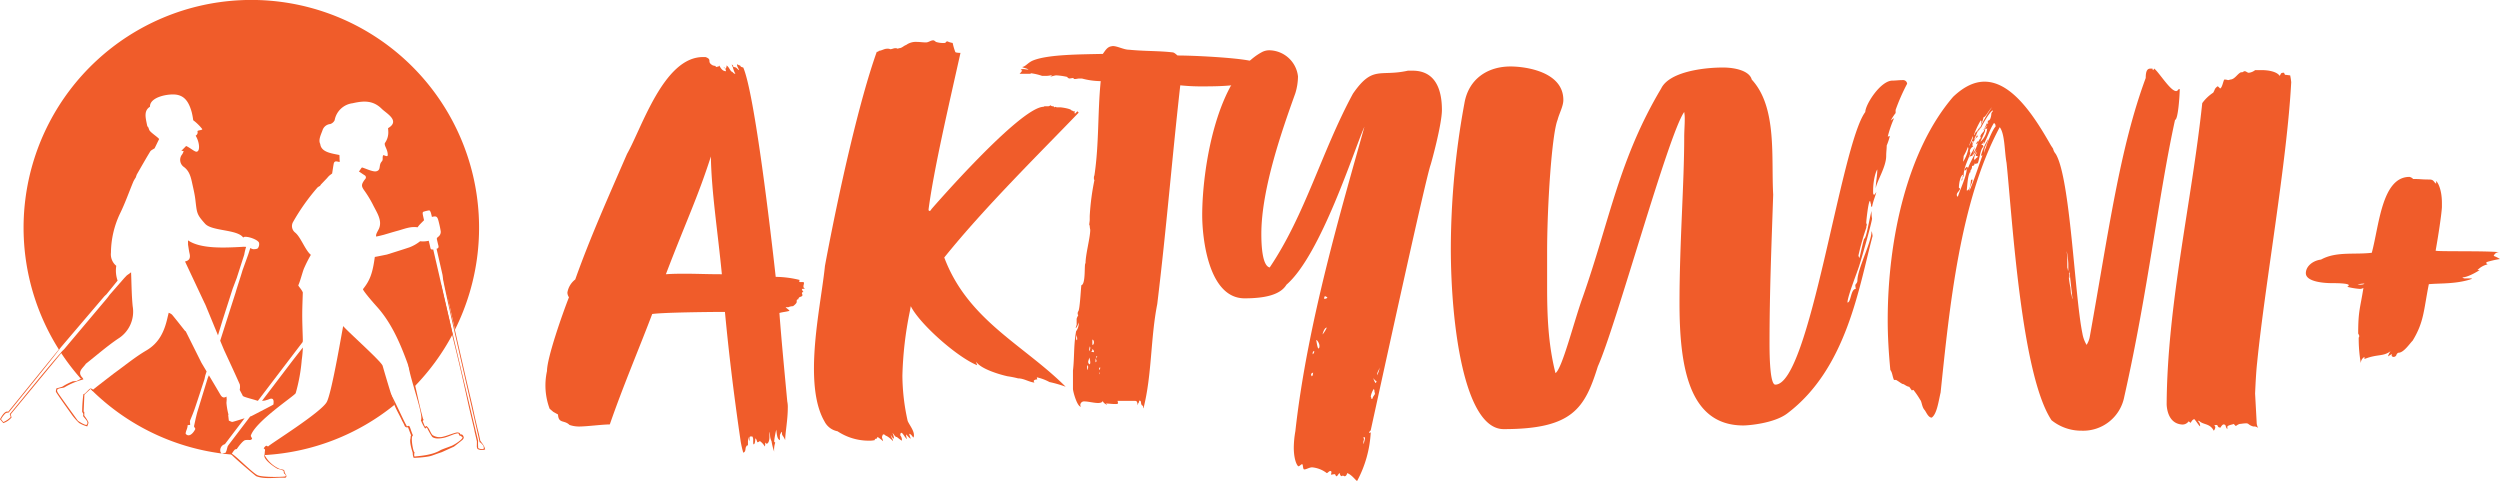
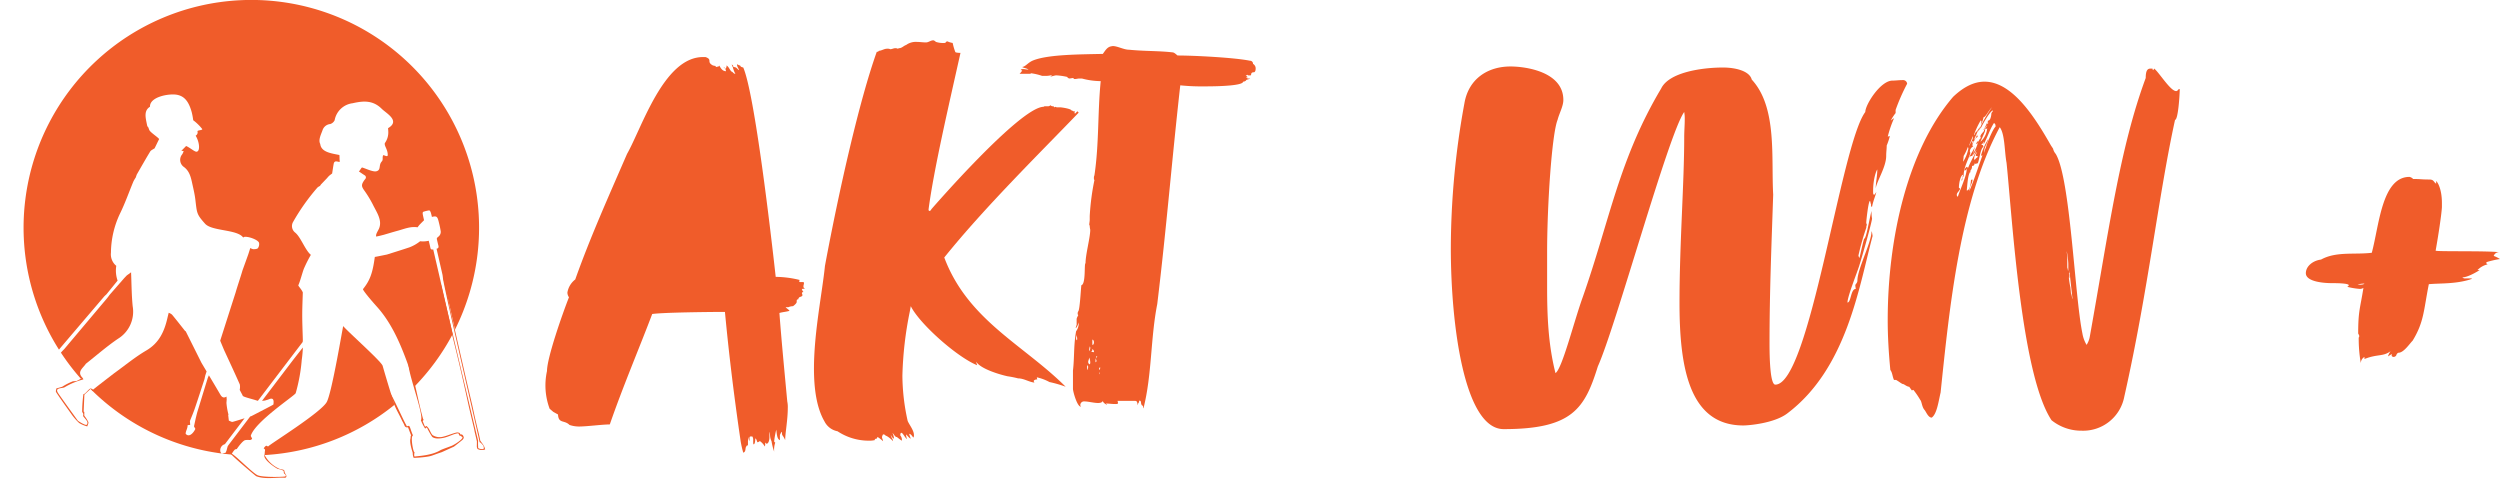
<svg xmlns="http://www.w3.org/2000/svg" viewBox="0 0 568.961 109.455">
  <g id="Layer_2" data-name="Layer 2">
    <g id="Warstwa_1" data-name="Warstwa 1">
-       <path d="M182.865,66.462c-.239,0-.357.119-.357.238s.118.357.118.477-.118.238-.357.357a.638.638,0,0,0-.595.6c-.358,0-.358.119-.358.594,0,.358-.833.954-.833.954a2.843,2.843,0,0,0-1.072.238h-.6c0,.119.953.715.834.834-.834.237-1.429.237-2.262.475.476,6.432,1.191,13.7,1.786,20.127a6.3,6.3,0,0,1,.119,1.549c0,2.62-.595,5.717-.595,7.265a4.835,4.835,0,0,0-.6-1.072.717.717,0,0,1-.119-.476.437.437,0,0,0-.119-.357l-.358.713v1.192c-.714-.238-.714-1.667-.833-2.382a20.209,20.209,0,0,0-.476,2.62c0,.238.237.238.237.358a4.977,4.977,0,0,0-.237,2.024,13.85,13.85,0,0,1-.6-2.382c-.477-.953-.238-1.549-.477-2.143V99.57c0,.358-.119,1.43-.714,1.43a.233.233,0,0,0-.238-.238s0,.833-.119.833a3.626,3.626,0,0,0-1.072-1.191c-.238,0-.238.238-.6.238,0,.12-.238-.953-.476-.834,0,.6-.119,1.311-.357,1.311-.119,0-.119-.238-.119-.715v-.476c0-.12-.12-.6-.239-.6h-.357c-.238,0-.238.238-.238.476a.893.893,0,0,1-.119.6,3.359,3.359,0,0,0-.119-.953c0,.477-.119.715-.119.953v.952s-.358,0-.358.239c-.357.357,0,1.191-.714,1.429a22.257,22.257,0,0,1-.595-2.62c-1.43-9.766-2.621-19.294-3.574-29.417-3.572,0-14.172.119-16.554.477-2.5,6.67-6.788,16.793-9.646,25.129-1.668,0-5.241.476-7.027.476a6.75,6.75,0,0,1-2.144-.357c-1.191-1.191-2.5-.239-2.62-2.382l-1.072-.595-.833-.715a15.206,15.206,0,0,1-.6-8.575c0-2.977,3.454-12.862,5-16.792a1.922,1.922,0,0,1-.357-1.072,4.726,4.726,0,0,1,1.786-2.978c3.335-9.408,7.5-18.7,11.791-28.582,3.334-5.836,8.336-22.033,17.268-22.033h.6c1.667.6.119,1.072,1.667,1.906a5.179,5.179,0,0,0,.6.119.234.234,0,0,0,.238.239c0-.119.595,0,.595-.358.358.6.715,1.31,1.549,1.31a1.215,1.215,0,0,0-.6-.952c.238,0,.6.475.6.475s0-.594.119-.356v-.477c.595.358.714,1.072,1.191,1.429.238,0,.357.477.833.477a5.31,5.31,0,0,1-.595-1.548,1.471,1.471,0,0,1-.238-.6c.238.238.357.238.357.6.834,0,.834.475,1.31.714,0-.239-.476-.714-.476-1.31.238,0,.357.238.714.238.12.358.357.358.715.477,2.62,6.073,6.312,37.99,7.384,47.638a23.421,23.421,0,0,1,5.478.713.44.44,0,0,0-.119.358c0,.119.238.119.357.119h.476c.239,0,.239.119.239.238,0,.239-.119.477-.119.715s0,.358.357.477a1.771,1.771,0,0,1-.714.119A1.354,1.354,0,0,0,182.865,66.462Zm-26.916-4.168c2.62,0,4.883.119,8.337.119-.953-9.886-2.382-18.817-2.5-26.8-2.977,9.289-5.6,14.648-10.242,26.8C153.21,62.294,154.639,62.294,155.949,62.294Z" fill="#f05c2a" />
+       <path d="M182.865,66.462c-.239,0-.357.119-.357.238s.118.357.118.477-.118.238-.357.357a.638.638,0,0,0-.595.6c-.358,0-.358.119-.358.594,0,.358-.833.954-.833.954a2.843,2.843,0,0,0-1.072.238h-.6c0,.119.953.715.834.834-.834.237-1.429.237-2.262.475.476,6.432,1.191,13.7,1.786,20.127a6.3,6.3,0,0,1,.119,1.549c0,2.62-.595,5.717-.595,7.265a4.835,4.835,0,0,0-.6-1.072.717.717,0,0,1-.119-.476.437.437,0,0,0-.119-.357l-.358.713v1.192c-.714-.238-.714-1.667-.833-2.382a20.209,20.209,0,0,0-.476,2.62c0,.238.237.238.237.358a4.977,4.977,0,0,0-.237,2.024,13.85,13.85,0,0,1-.6-2.382c-.477-.953-.238-1.549-.477-2.143V99.57c0,.358-.119,1.43-.714,1.43a.233.233,0,0,0-.238-.238s0,.833-.119.833a3.626,3.626,0,0,0-1.072-1.191c-.238,0-.238.238-.6.238,0,.12-.238-.953-.476-.834,0,.6-.119,1.311-.357,1.311-.119,0-.119-.238-.119-.715v-.476c0-.12-.12-.6-.239-.6h-.357c-.238,0-.238.238-.238.476a.893.893,0,0,1-.119.6,3.359,3.359,0,0,0-.119-.953c0,.477-.119.715-.119.953v.952s-.358,0-.358.239c-.357.357,0,1.191-.714,1.429a22.257,22.257,0,0,1-.595-2.62c-1.43-9.766-2.621-19.294-3.574-29.417-3.572,0-14.172.119-16.554.477-2.5,6.67-6.788,16.793-9.646,25.129-1.668,0-5.241.476-7.027.476a6.75,6.75,0,0,1-2.144-.357c-1.191-1.191-2.5-.239-2.62-2.382l-1.072-.595-.833-.715a15.206,15.206,0,0,1-.6-8.575c0-2.977,3.454-12.862,5-16.792a1.922,1.922,0,0,1-.357-1.072,4.726,4.726,0,0,1,1.786-2.978c3.335-9.408,7.5-18.7,11.791-28.582,3.334-5.836,8.336-22.033,17.268-22.033h.6c1.667.6.119,1.072,1.667,1.906a5.179,5.179,0,0,0,.6.119.234.234,0,0,0,.238.239c0-.119.595,0,.595-.358.358.6.715,1.31,1.549,1.31a1.215,1.215,0,0,0-.6-.952c.238,0,.6.475.6.475s0-.594.119-.356v-.477c.595.358.714,1.072,1.191,1.429.238,0,.357.477.833.477a5.31,5.31,0,0,1-.595-1.548,1.471,1.471,0,0,1-.238-.6c.238.238.357.238.357.6.834,0,.834.475,1.31.714,0-.239-.476-.714-.476-1.31.238,0,.357.238.714.238.12.358.357.358.715.477,2.62,6.073,6.312,37.99,7.384,47.638a23.421,23.421,0,0,1,5.478.713.44.44,0,0,0-.119.358c0,.119.238.119.357.119h.476c.239,0,.239.119.239.238,0,.239-.119.477-.119.715s0,.358.357.477a1.771,1.771,0,0,1-.714.119A1.354,1.354,0,0,0,182.865,66.462Zm-26.916-4.168C153.21,62.294,154.639,62.294,155.949,62.294Z" fill="#f05c2a" />
      <path d="M200.014,11.559c.595,0,1.19-.476,1.905-.476a1.509,1.509,0,0,1,.714.119c.358,0,.715-.238,1.192-.238a1.189,1.189,0,0,1,.476.119c.119,0,.238-.119.357-.119.595,0,1.072-.6,1.548-.714a3.71,3.71,0,0,1,2.382-.715c.715,0,1.429.119,2.144.119.6,0,1.072-.476,1.667-.476.239,0,.6.357.6.357a5.26,5.26,0,0,0,2.024.238c.239,0,.239-.357.6-.357a4.529,4.529,0,0,0,1.191.357A13.025,13.025,0,0,0,217.4,11.8c0,.237,1.191.237,1.191.237-2.739,12.268-6.074,26.559-7.264,35.609,0,.119,0,.358.237.358s.358-.358.477-.477c0,0,20.127-23.222,25.486-23.222,0,0,0-.12.358-.12h.714a.908.908,0,0,0,.477-.238.7.7,0,0,0,.595.238.257.257,0,0,1,.238.239l.357-.119a.44.44,0,0,0,.358.119h.595c.477,0,2.62.357,2.62.715.119,0,.477.119.358.238.119,0,.119-.119.357-.119,0,.476,0,.594.119.594l.476-.475c.119-.119.239.238.358.238C236.933,34.545,224.19,47.05,214.9,58.6c5.36,14.292,18.1,19.89,27.63,29.417a27.4,27.4,0,0,0-3.692-1.072,10.943,10.943,0,0,0-2.858-1.071s0,.356.119.475c-.595,0-.833.239-.833.358,0,.238.238.357.119.357-1.191-.119-2.382-.953-3.692-.953a21.293,21.293,0,0,0-2.382-.475c-1.668-.358-6.193-1.668-7.146-3.335a3.719,3.719,0,0,0,.238.834c-4.644-1.907-13.1-9.41-15.125-13.458l-.238,1.309a82.163,82.163,0,0,0-1.668,14.53,48.4,48.4,0,0,0,1.191,10.243c.239.713,1.43,2.143,1.43,3.214a.887.887,0,0,1-.12.6c-.119,0-.476-.833-.952-.833a5.557,5.557,0,0,0,.357,1.071c-.238,0-.715-.6-1.072-.953a2.752,2.752,0,0,0,.239,1.073c-.477-.239-.953-1.429-1.31-1.429-.119,0-.239.119-.239.595a1.566,1.566,0,0,1,.357,1.191c-.476-.238-1.071-.834-1.191-.834-.357,0-.595-.6-.952-.952a4.611,4.611,0,0,1,.357,1.309c-.238,0-.6-.476-.715-.834,0,.6.477.834.477,1.43-.477-.6-1.668-1.43-1.668-1.191,0-.239-.357-.358-.595-.358a2.024,2.024,0,0,0-.238.6c0,.357.238.6.238.953-.357-.357-1.31-1.072-1.31-.953a.437.437,0,0,1-.119.357c-.238,0-.477.12-.477.358a5.8,5.8,0,0,1-1.429.119,12.869,12.869,0,0,1-7.026-2.144,4.209,4.209,0,0,1-2.978-2.262c-1.786-3.1-2.382-7.384-2.382-12.03,0-8.216,1.906-17.387,2.5-23.341,3.216-17.27,7.861-37.754,11.791-48.71C199.775,11.8,200.014,11.679,200.014,11.559Z" fill="#f05c2a" />
      <path d="M285.761,15.727c0,.477-.239.715-.357.715-.953,0-.477.714-.834.714h-.476a.257.257,0,0,1-.239-.238c0,.119,0,.238-.357.238a4.679,4.679,0,0,0,.6.477,2.416,2.416,0,0,0-.6-.12c.357.12.238.358.6.358h.357c.357,0-1.072.357-.834.357,0,.119-.357.358-.715.358,0,.834-4.644,1.072-8.694,1.072a47.366,47.366,0,0,1-5.6-.238c-1.906,16.911-3.1,32.155-5.24,49.781-1.548,7.86-1.191,15.959-3.1,23.581a.369.369,0,0,0-.119.238v-.357a.44.44,0,0,0-.119-.358c-.238,0-.357-.476-.357-.714,0-.119-.119-.476-.238-.358-.119,0-.119-.118-.119-.237a8.571,8.571,0,0,1-.239.952.437.437,0,0,0-.119-.357v.6c-.238-.238,0-.953-.595-.953H254.32a1.239,1.239,0,0,1,.119.477c0,.119,0,.238-.6.238-.833,0-1.548-.119-2.143-.119-.12,0,.238.119.238.357,0-.119-.834-.357-.953-.953-.119.358-.6.477-1.072.477-.953,0-2.263-.358-3.1-.358a.85.85,0,0,0-.953.834c0,.119.119.239.119.358-.834,0-1.786-3.454-1.786-4.049V84.326c.357-2.978.119-5.6.714-8.932a3.154,3.154,0,0,0,.6-2.024c-.119.476-.6,1.548-.715,1.19.119,0,.119-.476.238-.595v-1.31c0-.357.358-.834.358-.953a.435.435,0,0,1-.12-.357.9.9,0,0,1,.12-.477c.357-.237.595-5,.714-5.954,1.072-.238.6-5,.953-5,0-2.025,1.072-5.836,1.072-7.622a4.475,4.475,0,0,1-.119-1.191.415.415,0,0,1-.119.238c0-.476.119-.952.119-1.31v-.834a55.062,55.062,0,0,1,1.071-8.217c-.119-.119-.119-.238-.119-.476a1.3,1.3,0,0,1,.119-.6c1.072-7.146.715-14.291,1.43-21.437a16.946,16.946,0,0,1-4.288-.6h-.595c-.238,0-.715.119-.953.119s-.357,0-.357-.238c-.238,0-.715.119-.953.119-.119,0-.476-.238-.476-.358a14.606,14.606,0,0,0-2.5-.357c-.358,0-1.31.357-1.31.238a3.521,3.521,0,0,1,.476-.357,5.108,5.108,0,0,1-1.429.238h-.953a12.8,12.8,0,0,0-2.5-.595c-.119.12-.238.12-.476.12h-2.144a8.9,8.9,0,0,0,.595-.715.521.521,0,0,0-.357-.119c.119-.239.357-.239.6-.239.357,0,.714.12,1.191.12-.477-.357-1.191-.357-1.43-.595.834-.119,1.31-1.072,2.621-1.549,3.453-1.311,10.48-1.311,15.72-1.43.595-.833.953-1.428,1.667-1.667a5.218,5.218,0,0,1,.6-.118c1.072,0,2.5.833,3.692.833,3.573.358,6.788.238,9.885.6.476,0,1.071.715,1.191.715,3.691,0,12.981.476,16.435,1.191a.686.686,0,0,1,.714.715A1.188,1.188,0,0,1,285.761,15.727ZM245.149,77.061c0-.238-.119-.714-.119-.953,0,.358-.119.6-.119.834a.9.9,0,0,0,.119.477C245.149,77.419,245.149,77.3,245.149,77.061Zm2.5,6.432c0-.119-.119-.357-.238-.357v.594c0,.239,0,.358.119.477C247.531,83.969,247.65,83.73,247.65,83.493Zm.477-1.072a3.528,3.528,0,0,0-.238-1.073c0,.358-.239.715-.239,1.073a.9.9,0,0,0,.239.476C248.127,82.9,248.127,82.659,248.127,82.421Zm0-3.216a.44.44,0,0,0-.119-.358c0,.12-.119.477-.119.715a.439.439,0,0,0,.119.358C248.008,79.681,248.127,79.443,248.127,79.205Zm.238.834.595.119a.714.714,0,0,0-.357-.715C248.6,80.158,248.365,79.8,248.365,80.039Zm.238-1.548c.238,0,.357-.238.357-.6,0-.238-.119-.595-.357-.595Zm.715,3.93c.238,0,.119-.119.238-.239,0-.119-.119-.357-.119-.476a.656.656,0,0,1,.357-.6h-.357c0,.238,0,.6-.119.715Zm1.072,1.19a.256.256,0,0,0-.239.238.438.438,0,0,0,.119.358A1.584,1.584,0,0,0,250.39,83.611Zm-.239,1.072s0,.477.119.477A.719.719,0,0,0,250.151,84.683Z" fill="#f05c2a" />
-       <path d="M321.489,16.085c5.121,0,6.669,4.169,6.669,8.932,0,3.334-2.5,12.385-2.621,12.623-1.19,3.693-9.169,40.136-13.576,60.263,0,.119-.357.238-.357.6,0,.119.357-.119.357-.119a26.281,26.281,0,0,1-3.1,11.075c-.238,0-1.191-1.429-2.263-1.786,0,0-.119.715-.6.715-.119,0-.119-.12-.357-.12a.438.438,0,0,0-.358.12.808.808,0,0,1-.357-.715c-.357.119-.357.476-.715.715-.357,0-.119-.477-.595-.477a4.208,4.208,0,0,1-.714.119,5.134,5.134,0,0,0,.119-.6.256.256,0,0,0-.239-.238c-.357,0-.6.477-.834.477a6.412,6.412,0,0,0-3.334-1.31c-.6,0-1.31.476-1.787.476-.357,0-.238-1.191-.476-1.191s-.595.477-.833.477-1.073-1.311-1.073-4.288a22.572,22.572,0,0,1,.358-3.692c2.739-24.771,10.719-51.33,15.721-69.313-2.263,5-9.885,29.178-17.745,35.967-1.43,2.382-5.122,3.1-9.528,3.1-8.218,0-9.647-13.7-9.647-18.936,0-10.361,3.216-31.68,13.7-37.157a3.659,3.659,0,0,1,1.548-.358,6.678,6.678,0,0,1,6.551,5.954,13.434,13.434,0,0,1-.6,3.812c-2.858,7.979-7.741,21.675-7.741,32.036,0,2.74.238,7.266,1.905,7.622,8.1-12.028,11.791-26.319,18.937-39.539,4.525-6.55,6.074-3.812,12.5-5.24ZM298.86,84.8c-.357.119-.476.238-.476.476,0,.119.119.238.119.358C298.86,85.517,298.741,85.16,298.86,84.8Zm.238-4.883c-.357,0-.357.357-.357.715A.808.808,0,0,0,299.1,79.92Zm1.191-1.192c0-.714-.714-1.548-.714-1.309,0,.119.238,1.786.476,1.905C300.289,79.205,300.289,78.967,300.289,78.728Zm.715-2.62a6.732,6.732,0,0,0,.952-1.548C301.361,74.56,301,75.989,301,76.108Zm1.072-8.455-.477-.238c-.119,0-.238.119-.238.6C301.718,68.011,302.076,67.891,302.076,67.653Zm8.575,31.917-.358-.119a2.6,2.6,0,0,1,.119.715c-.119.119-.119.238-.119.476,0,.12,0,.358.119.358C310.412,100.523,310.651,100.166,310.651,99.57Zm2.262-9.885c0-.357-.119-.357-.119-.834,0-.119-.119-.237-.119-.356a4.236,4.236,0,0,0-.714,1.786c.118.119.118.238.118.477.239,0,.358,0,.358-.358Zm.358-2.977c-.358,0-.715-.714-.715-.6a4.67,4.67,0,0,0,.477,1.072C313.271,87.065,313.271,86.708,313.271,86.708Zm.715-3.1c-.119.6-.6,1.072-.6,1.787A4.533,4.533,0,0,0,313.986,83.611Z" fill="#f05c2a" />
      <path d="M433.078,18.228a.908.908,0,0,1,.954.834,44.9,44.9,0,0,0-2.62,5.955v.715a9.506,9.506,0,0,0-1.073,1.666c.119,0,.358-.356.715-.475a24.826,24.826,0,0,0-1.429,4.168,2.724,2.724,0,0,1,.476-.119,14.9,14.9,0,0,1-.714,2.143c0,.834-.119,1.43-.119,2.383,0,2.5-2.144,5.716-2.382,7.383,0-1.31.358-2.858.358-4.287-.12,0-.954,1.906-.954,4.882,0,.477,0,.834.239.834.119,0,.238-.238.476-.595,0,.357-.715,2.025-.953,3.335-.238,0-.238-.12-.238-.358a.715.715,0,0,0-.119-.476.7.7,0,0,0-.119-.476c-.358,0-.833,4.406-.833,4.764a.892.892,0,0,0,.119.595c0,.238-.119.238-.119.714a58.648,58.648,0,0,0-1.788,6.312c0,.238.12.357.239.6.119-.6.953-4.288,1.072-4.407.477,0,1.19-4.644,1.667-6.312a9.027,9.027,0,0,0,.119,1.787c-.357,2.024-2.5,9.408-2.858,10.48-.358,1.31-2.74,7.146-2.74,8.575.834,0,.715-3.1,1.907-3.1a4.238,4.238,0,0,1-.119-.834c0-.238.475-.477.475-1.072,0-2.62,3.216-8.694,3.216-11.2.119,0,.238,1.073.238,1.073-3.1,11.552-5.836,30.13-19.412,40.373-2.977,2.262-8.813,2.739-10,2.739-12.386,0-14.53-13.338-14.53-27.868,0-13.576,1.072-27.154,1.072-37.753,0-1.31.119-2.739.119-3.931a9.007,9.007,0,0,0-.119-1.785c-3.573,4.883-15.6,48.947-19.65,57.88-2.978,9.527-5.717,14.291-21.438,14.291-8.931,0-12.028-23.581-12.028-41.207a183.8,183.8,0,0,1,3.1-32.989c.952-5.479,5.24-8.336,10.479-8.336,3.454,0,12.03,1.19,12.03,7.621,0,1.429-.954,3.1-1.311,4.525-1.31,3.217-2.382,19.532-2.382,30.132v7.86c0,6.55.238,13.1,1.905,19.651,1.549-1.073,4.169-11.671,6.194-17.269,6.193-17.626,8.218-31.322,17.864-47.518,1.786-3.693,9.289-4.764,14.053-4.764,2.977,0,6.074.833,6.551,2.738,5.835,6.313,4.406,17.746,4.882,26.2-.357,10.838-.834,21.794-.834,33.943,0,2.976.119,9.289,1.311,9.289,7.86,0,14.887-54.665,20.484-62.048,0-1.668,3.453-7.147,6.193-7.147C431.412,18.347,432.126,18.228,433.078,18.228Z" fill="#f05c2a" />
      <path d="M495.721,20.373l.357-.119c0,1.19-.357,7.025-1.072,7.025-3.811,17.389-6.074,38.706-11.552,63a9.514,9.514,0,0,1-9.647,7.741A10.8,10.8,0,0,1,466.9,95.64c-6.907-10.361-8.932-45.97-10.242-58.594-.477-2.5-.358-6.55-1.548-8.1-9.052,16.793-11.434,40.969-13.458,60.381-.477,2.024-.834,4.883-2.025,5.717-.834,0-1.31-1.429-1.668-1.786-.594-.715-.594-1.907-.952-2.263a18.523,18.523,0,0,0-1.549-2.264l-.356.119-.6-.833c-.476,0-1.191-.595-1.31-.595-.358,0-.833-.477-1.667-.953h-.477c-.357-.714-.357-1.667-.834-2.263-.356-3.692-.6-7.5-.6-11.314,0-18.936,4.645-38.944,14.887-50.854,2.5-2.381,4.883-3.453,7.146-3.453,6.549,0,11.79,8.693,15.125,14.529l.476.715a2.661,2.661,0,0,0,.6,1.191c3.334,5.479,4.287,32.156,6.073,40.85a7.533,7.533,0,0,0,.953,2.62,5.013,5.013,0,0,0,.715-1.787c4.287-23.819,6.788-42.874,12.743-58.952,0-2.025.6-2.144,1.191-2.144h.357a.522.522,0,0,0,.119.358c.119,0,.239-.358.239-.358.952.6,3.691,5.121,5,5.121C495.483,20.729,495.6,20.611,495.721,20.373ZM447.845,38.355c.595-1.548,1.31-2.619,1.9-4.049v-.238c-.357.834-.714,1.311-.714,1.072,0-.119.119-.238.119-.357a10.84,10.84,0,0,0,.953-2.145c.119-.357.475-1.19.714-1.19,0-.119-.119-.238-.119-.357,0-.476.834-1.191.834-1.31a.435.435,0,0,0-.12-.357c.358-.239.715-1.43.953-1.668l-.119.476a.257.257,0,0,0,.239-.238c0-.119-.12-.357-.12-.477a.824.824,0,0,0,.477-.357c0,.238-.119.238-.119.357a3.6,3.6,0,0,0,.475-1.547c0-.476.358-.476.358-.833-.714.119-2.62,3.691-2.62,3.81a4.357,4.357,0,0,0-.833,1.191.892.892,0,0,0,.119-.6,15.027,15.027,0,0,1-.834,1.905v.477c-.119.119-.238.237-.238.356-.119,0-.119-.119-.358-.119,0,.119.119.238.119.476,0,.12,0,0,.12,0a.715.715,0,0,0-.12.477.257.257,0,0,0,.239.238c-.358,0-.834.6-.834,1.073a.437.437,0,0,0,.119.357c-.477,1.667-1.548,3.215-1.548,5.359-.477.239-.119.953-.477.953,0-.357.358-.953.358-1.31-.477,0-.953,1.667-.953,2.977a.256.256,0,0,1,.238.238c0,.357-.715.834-.715,1.31a.476.476,0,0,0,.238.477c.6-1.906,2.026-4.764,2.026-6.432-.238.477-.238.358-.477.477a.9.9,0,0,1,.477-.834C447.845,38,447.845,38.236,447.845,38.355Zm-.953-2.857c0,.475-.119.952-.119,1.309a8.229,8.229,0,0,0,1.19-2.977.443.443,0,0,0-.118-.358A11.027,11.027,0,0,1,446.892,35.5Zm7.265-6.67c0-.357,0-.6-.358-.834-.952,1.43-1.548,3.454-2.382,4.883,0-.239.12-.477.12-.715-.12.357-.715.834-.6.834s.476,0,.357.119c0,.119.119.238.119.357-.714,0-1.071,4.049-1.428,3.693a1.215,1.215,0,0,1-.358.118c-.119,0-.238,0-.238-.237,0,.475-.119.714-.6.714a1.315,1.315,0,0,1-.357,1.072.715.715,0,0,0,.119.476s-.119,0-.119-.238c-.595.6-.714,3.216-.833,4.287.833,0,.952-2.143.952-2.262,0-.238.357-.238.357-.238,0,.952-.714,1.547-.714,2.619,1.072-2.5,1.787-4.763,2.977-8.1a.437.437,0,0,0-.357.119,13.589,13.589,0,0,1,1.668-3.812c0,.358-.358.833-.358,1.072a4.391,4.391,0,0,0-.6,2.025,9.1,9.1,0,0,1,.476-1.311C452.132,32.758,453.561,29.305,454.157,28.828ZM448.2,32.877l-.12.476c.239-.715.954-1.428.954-2.381C448.678,31.567,448.559,32.281,448.2,32.877Zm.6,2.621a.544.544,0,0,0-.6.475c0-.594.714-1.309,1.191-2.5C449.393,33.949,448.8,35.855,448.8,35.5Zm.358-3.1c-.119.119-.119.119-.119.238a.437.437,0,0,1,.119-.357Zm.238-2.142c0,.119-.119.238-.119.476,0,.118.238-.238.238-.476a4.924,4.924,0,0,0,1.071-1.43,5.134,5.134,0,0,0-.119.6,28.81,28.81,0,0,1,2.859-5c-.833.834-1.429,2.262-1.906,2.262a5.44,5.44,0,0,1-.595,1.667c0-.238.119-.476.119-.714a1.208,1.208,0,0,1-.119-.358c0,.119-.119.358-.119.238A20.9,20.9,0,0,0,449.393,30.258Zm0,6.192a2.054,2.054,0,0,1,.715-.714c0-.357-.358-.119-.477-.357a4.25,4.25,0,0,1,.358-.834,2.359,2.359,0,0,0-.715,1.548C449.274,36.212,449.393,36.331,449.393,36.45Zm0-4.525.6-1.31v.237c0,.12.119.239.119.358C449.989,31.091,449.631,31.448,449.393,31.925Zm.357.833c0-.239.239-.477.477-.714C450.227,32.281,450.108,32.758,449.75,32.758Zm.358-.12v0Zm1.667-2.857c-.238.715-.715,1.667-1.072,2.5a4.571,4.571,0,0,0,1.548-3.1c-.119,0-.119.239-.476.239,0-.239.476-.715.476-.953l-.714.953S451.775,29.424,451.775,29.781Zm18.7,28.94v2.024a.9.9,0,0,0,.119.477c0,.238,0,.357.119.357V60.031a18.686,18.686,0,0,0-.357-2.858C470.354,57.53,470.473,58.125,470.473,58.721Zm1.19,9.29-.714-6.432c0,.476,0,.6-.12.6a1.753,1.753,0,0,1,.12.834v.475a.433.433,0,0,0-.12-.356,18.119,18.119,0,0,0,.358,2.262s.119,1.191.119,1.31a3.892,3.892,0,0,1,.238.953C471.544,67.772,471.663,68.13,471.663,68.011Z" fill="#f05c2a" />
-       <path d="M513.7,82.421c-.238,2.143-.357,4.525-.476,7.145l.357,6.551a2.71,2.71,0,0,0,.358,1.31,1.312,1.312,0,0,0-1.072-.358,2.691,2.691,0,0,1-1.192-.6.89.89,0,0,0-.595-.119c-.476,0-1.072.119-1.191.119-.477,0-.953.477-1.071.477l-.477-.477c0,.12-1.191.239-1.43.6v.6c-.594-.6-.119-1.072-.952-1.072a1.749,1.749,0,0,0-.595.714c-.834,0-.477-.595-.954-.595a.9.9,0,0,0-.476.119c.119.119.238.238.238.357a1.366,1.366,0,0,1-.356.834c-.834-1.668-2.264-1.31-3.216-2.143a.522.522,0,0,0-.358-.119c0,.119.239.357.239.357a1.705,1.705,0,0,1,.238.833c0,.357-.953-1.19-1.31-1.548-.477,0-.834.834-.834.834l-.476-.357a1.7,1.7,0,0,1-1.668.714c-2.263-.239-3.215-2.263-3.334-4.526.119-22.747,5.716-46.089,8.1-68.6a9.543,9.543,0,0,1,2.5-2.382c.475-.833.237-.833.952-1.429.119-.119.715.6.6.477.477-.12.715-1.668.954-2.026a2.071,2.071,0,0,1,.833.119.9.9,0,0,0,.476-.119c1.072,0,1.667-1.309,2.5-1.667.238,0,.477,0,.477-.119.119,0,.238-.119.357-.119.358,0,.6.357.952.357a2.891,2.891,0,0,0,1.43-.6h1.667c1.072,0,3.216.238,3.931,1.309.356-.595.238-.714.952-.714.119,0,.119.476.357.476s.834.119,1.072.119a14.58,14.58,0,0,1,.239,1.549C520.492,36.807,515.49,64.556,513.7,82.421Z" fill="#f05c2a" />
      <path d="M566.222,60.15a4.618,4.618,0,0,0-2.382,1.31h.477c.238-.119-2.5,1.668-3.931,1.668a.879.879,0,0,0,.715.237h1.429c0,.238-.239.119-.357.238-3.454,1.073-6.908.834-9.409,1.073-1.19,5.955-1.071,8.575-3.691,12.862-.715.715-2.026,2.739-3.216,2.739-.238,0-.477.477-.477.477,0,.238-.357.475-.6.475s-.476-.119-.476-.356a.443.443,0,0,1,.118-.358l-.952.595a3.459,3.459,0,0,1,.6-1.19c-1.787,1.309-2.978.595-5.955,1.786v-.477a1.653,1.653,0,0,0-.834,1.43,32.986,32.986,0,0,1-.477-5.836.437.437,0,0,0,.119-.357c0-.239-.237-.477-.237-.595,0-5.24.475-5.717,1.19-10.361a1.388,1.388,0,0,1-.834.238,15.791,15.791,0,0,1-2.857-.477q.356-.178.356-.357c0-.477-3.1-.477-3.929-.477-1.43,0-5.836-.238-5.836-2.262,0-1.548,1.549-2.859,3.454-3.1,3.454-1.905,7.622-1.072,11.552-1.548,1.668-6.074,2.262-17.268,8.575-17.268a1.517,1.517,0,0,1,.834.476c1.786,0,1.786.119,3.691.119,1.072,0,.953.595,1.549.952v-.595c.237.119,1.31,1.667,1.31,5v.953c-.12,1.905-.834,6.55-1.429,9.885.119.238,12.147,0,14.41.357a1.238,1.238,0,0,0-1.191.833,7.932,7.932,0,0,1,1.429.715,19.727,19.727,0,0,0-3.1.715C565.865,59.912,565.865,60.15,566.222,60.15Zm-28.106,4.406a3.767,3.767,0,0,0-1.548.239C537.162,64.8,537.877,64.8,538.116,64.556Z" fill="#f05c2a" />
      <path d="M64.745,107.3c-.016-.583-.685-.355-1.319-.681a7.043,7.043,0,0,1-3.256-3.149c-.382,1.192,2.763,3.135,3.016,3.229a7.179,7.179,0,0,1,1.245.383c.251.138.062.574.271.718.458.316.43.619.1.654-1.069.112-5.05.193-6.181-.3-1.212-.532-5.978-5.489-5.978-4.83-.639-.234,5.261,4.78,5.659,5.043,1.9.8,4.869.222,6.468.362.49.042.534-.5.149-.937A1.656,1.656,0,0,1,64.745,107.3Z" fill="#f05c2a" />
      <path d="M110.245,101.718l-.293-.528q-.309-.432-.62-.863a.065.065,0,0,1-.014,0c-.1-.492-.318-1.458-.325-1.541l-.333-1.326q-.292-1.246-.584-2.493-.277-1.287-.556-2.574c-.563-2.407-1.133-4.813-1.685-7.222q-1.669-7.287-3.323-14.579c-.537-2.356-.911-5.961-1.448-8.316-.014.072-.363.068-.262.985.262,2.376,8.306,36.848,8.347,37.355,0,.039.225.079.367.255.033.04.268.292.3.335a1.091,1.091,0,0,1,.288.814c-.074.429-1.212.076-1.277-.064a15.986,15.986,0,0,1-.021-1.723c-.029.143-8.265-34.844-8.383-35.255-.126-.438-.177-.047-.21.1,1.553,6.8,3.425,13.835,4.972,20.636.521,2.294,1.022,4.593,1.533,6.889q.331,1.412.662,2.823.271,1.138.542,2.277l.1.549.306,1.3.207.9c-.006.5-.012,1.04-.016,1.276l.147.443a2.17,2.17,0,0,0,1.747.114C110.344,102.056,110.294,101.887,110.245,101.718Z" fill="#f05c2a" />
      <path d="M104.8,98.882c-.092-.124-.128-.328-.276-.371-.374-.108-.347-.18-1.289.105l-.893.3a13.421,13.421,0,0,1-1.575.489,2.953,2.953,0,0,1-2.319-.383c-.421-.407-.687-1.367-1.1-1.786-.19-.193-.368-.5-.594-.035h0c-.142-.332-.375-.914-.565-1.38l.219-.261a1.548,1.548,0,0,1-.13-.261c-1.126-4-1.916-8.928-3.216-12.872-.759,1.18,3.565,12.1,2.723,13.212a10.738,10.738,0,0,0,.895,1.787c.2.322.276-.342.531-.021a17.736,17.736,0,0,0,1.149,2.022c.384.305,1.126.528,2.617.212,1.146-.242,2.379-.962,3.255-1.021.187-.013.272.555.426.553.326,0,.344.206.489.256.588.2-1.276,1.553-2.319,2.021-.332.149-2.315.84-2.574,1-2.043,1.255-5.277,1.34-5.809,1.447-.371.074-.038-1.2-.128-1.043-.206.364-1-3.6-.319-3.745-.468-.957-.7-2.271-.979-2.191-.752.214-.4.021-.553-.17-.472-.608-3.872-8.426-4.021-7.575.34.732.88,1.784,1.128,2.49.525,1.5,1.3,2.661,1.95,4.118a9.705,9.705,0,0,1,.514,1,.625.625,0,0,0,.81.457l.007,0c.239.625.535,1.406.716,1.876-.183.155-.086.467-.146.66-.3.953.459,3.093.51,3.3a2.641,2.641,0,0,0,.213,1.127s1.214-.021,2.4-.17c1.872-.234,1.49-.3,4-1.127l2.766-1.256c.783-.6,1.173-.916,1.935-1.539.165-.135.341-.458.285-.614C105.431,99.183,105.284,98.783,104.8,98.882Z" fill="#f05c2a" />
-       <path d="M14.452,79.754c-.3-.249-11.411,13.59-12.223,14.468-.041.044.282.561.16.735a5,5,0,0,1-1.628,1.1C.7,95.989.293,95.472.234,95.4A5.5,5.5,0,0,1,1.24,94.079c.233-.2.714-.157.766-.224.768-.991,11.927-14.623,11.76-14.787-.85,1-11.08,13.665-11.93,14.663l-.046-.04C.988,93.443.138,95.182,0,95.4c.046.074.7.809.75.883a4.028,4.028,0,0,0,1.9-1.311c-.119-.141-.116-.5-.213-.686Z" fill="#f05c2a" />
      <path d="M20.562,88.477l-.009.008.035.034C20.58,88.5,20.571,88.494,20.562,88.477Z" fill="#f05c2a" />
      <path d="M24.319,67.93q-4.832,5.745-9.67,11.484c-.2.209-.409.41-.6.628-.062.072-.124.144-.187.215a51.992,51.992,0,0,0,4.595,5.993l.413-.175c-1.5-1.447.021-2.276.668-3.284,2.429-1.911,4.762-3.963,7.313-5.694A7.228,7.228,0,0,0,30.2,69.723c-.26-2.57-.26-5.165-.369-7.75l-.358.261-.143.151-.015-.036c-.22.16-.393.285-.441.314l-.6.629q-.316-.245,0,0l-3.3,3.775C24.755,67.355,24.551,67.655,24.319,67.93Z" fill="#f05c2a" />
-       <path d="M42.107,59.51q2.249,4.787,4.5,9.571l.013-.014.167.4.161.342-.012.014c.792,1.894,1.769,4.294,2.673,6.491q.546-1.8,1.094-3.593l2.241-6.991c.259-.69.668-1.764.989-2.614l-.011,0q.831-2.58,1.663-5.159h0a12.756,12.756,0,0,1,.43-1.765,4.009,4.009,0,0,0-.92-.008c-4.028.21-9.407.5-12.306-1.483,0,.338.005.677.008,1.015.028.089.224,1.492.321,1.874C43.358,58.546,43.233,59.286,42.107,59.51Z" fill="#f05c2a" />
      <path d="M100.169,63.575c-.52-2.275-1.052-4.547-1.578-6.82-.381.109-.583-.025-.658-.424-.1-.518-.24-1.027-.362-1.539a5.71,5.71,0,0,1-1.96.112,9,9,0,0,1-2.425,1.387c-1.7.568-3.416,1.1-5.126,1.639-.884.177-1.766.365-2.653.528l-.1.017-.029.157c-.027.2-.056.4-.088.607v.011h0c-.465,3.067-1.067,4.672-2.574,6.536-.13.161,1.448,2.116,3.149,4,3.149,3.49,5.11,7.874,6.727,12.214.736,1.974,1.323,3.956,1.862,5.943a51.947,51.947,0,0,0,8.66-11.887Q101.592,69.816,100.169,63.575Z" fill="#f05c2a" />
      <path d="M89.748,91.931c-.729-2.08-2.061-6.553-2.663-8.676-.285-1-7.912-7.748-8.978-9.043-.1.181-2.52,14.888-3.72,17.235-1.212,2.37-12.979,9.653-13.309,10.117-.109.154-.355-.193-.542-.1a1.5,1.5,0,0,0-.523.616c.457.147.263.51.249.8-.012.244-.038.469-.065.686A51.574,51.574,0,0,0,89.813,92.1C89.793,92.043,89.768,91.988,89.748,91.931Z" fill="#f05c2a" />
      <path d="M51.808,101.587q-.132.5-.263.993l-.207.46-.84.174q1.178.153,2.37.252c-.065-.093-.11-.168-.1-.189a3.788,3.788,0,0,1,.723-1l.4-.085c.046-.086,1.405-2.064,2-2.032.726-.139,1.252.192,1.481-.351.028-.034-.334-.524-.287-.67,1.056-3.269,10.055-9.126,10.213-9.671a38.666,38.666,0,0,0,1.372-7.531,27.046,27.046,0,0,0,.257-2.852c-.862,1.1-1.736,2.2-2.584,3.311q-3.357,4.412-6.709,8.829c.174-.009.385-.028.666-.066.3-.1.62-.168.912-.294.727-.313,1.083-.1,1.058.7-.029.186.006.484-.095.54-.9.5-1.813.964-2.725,1.437L57.236,94.69l-.3.1q-2.415,3.178-4.831,6.358C51.993,101.285,51.905,101.439,51.808,101.587Z" fill="#f05c2a" />
      <path d="M50.182,102.874a1.428,1.428,0,0,1,1-1.787l4.483-5.9c-.894.286-1.79.567-2.694.819-.251.07-.59-.174-.889-.273l-.156-1.327.085,0a15.455,15.455,0,0,1-.477-2.716c.02-.258.041-.516.061-.774h0l-.048-.662c-.633.406-1.043.16-1.39-.428q-1.3-2.214-2.618-4.419l-.264.646q-1.166,3.793-2.328,7.589c-.157.518-.271,1.05-.405,1.576l-.39,1.819c.1.19.209.38.313.571-.449.975-1.463,2.033-2.213,1.107.023-.712.424-1.061.454-1.953l.581-.066-.068-.866c.381-.971.8-1.93,1.134-2.917.751-2.206,1.462-4.426,2.189-6.641q.082-.39.164-.78.156-.479.314-.958-.588-.989-1.175-1.977l-3.612-7.232-.057.066c-1-1.264-1.993-2.538-3.02-3.782a2.479,2.479,0,0,0-.765-.427q-.129.528-.257,1.057c-.692,3.1-1.862,5.783-4.836,7.524-2.558,1.5-4.868,3.423-7.287,5.16-1.523,1.177-3.052,2.345-4.563,3.537-.206.163-.386.367-.569.336a51.665,51.665,0,0,0,29.547,14.41C50.345,103.1,50.263,102.985,50.182,102.874Z" fill="#f05c2a" />
      <path d="M24.233,66.977l2.53-3.12a6.845,6.845,0,0,1-.3-3.354,3.4,3.4,0,0,1-1.212-3.011,21.125,21.125,0,0,1,2.041-8.846c1.172-2.375,2.047-4.9,3.069-7.347a7.218,7.218,0,0,1,.541-.91l-.011.013.228-.664c1.012-1.751,2.005-3.515,3.055-5.243.187-.308.614-.47.929-.7l.061.006c.342-.69.749-1.563,1.058-2.157-.371-.5-2.073-1.546-2.264-2.1-.528-1.539-.25.092-.574-1.5-.29-1.428-.617-2.912.75-3.75-.088-2.294,4.391-3.058,6.146-2.725,1.575.3,2.633,1.357,3.347,3.941a15.189,15.189,0,0,1,.345,1.855,10.96,10.96,0,0,1,2.046,1.993c.171.286-1.091.263-1.078.513a.836.836,0,0,1-.412,1c.9,1.511,1.052,3.5.252,3.65-.433.079-1.212-.681-2.266-1.227l-.169-.06c-.191.217-.654.669-1.074,1.085l.52.045a2.305,2.305,0,0,1-.462.936,1.972,1.972,0,0,0,.542,2.714c1.378,1.029,1.626,2.6,1.962,4.125.244,1.1.5,2.2.629,3.318.367,3.054.263,3.282,2.2,5.449,1.545,1.733,7.226,1.26,8.643,3.1a.323.323,0,0,1,.046.087l.123-.144c.787-.288,3.29.6,3.48,1.317a1.555,1.555,0,0,1-.251,1.2c-.177.225-.684.244-1.046.252a1.934,1.934,0,0,1-.692-.276q-.226.709-.454,1.42c-.443,1.231-.882,2.464-1.33,3.693-.35,1.242-1.22,3.8-1.551,4.99q-1.08,3.366-2.158,6.734-.68,2.13-1.36,4.26c.327.791.636,1.535.914,2.192,1.191,2.583,2.4,5.158,3.55,7.76a3.119,3.119,0,0,1-.023,1.236q.334.638.672,1.275c-.133.3,2.222.8,3.333,1.193.055,0,.1,0,.151,0q.8-1.047,1.591-2.093,4.29-5.637,8.586-11.27c.011-.156.037-.313.033-.469-.046-1.875-.133-3.749-.135-5.624,0-1.734.084-3.467.131-5.2-.353-.807-1.1-1.467-1.014-1.642.4-.815.94-2.97,1.284-3.806A30.814,30.814,0,0,1,70.748,58c-1.287-1.054-2.27-3.993-3.553-5.053a1.872,1.872,0,0,1-.474-2.469,47.589,47.589,0,0,1,5.536-7.809,2.337,2.337,0,0,1,.57-.351l.134-.22h0l.11-.14,1.379-1.444a5.832,5.832,0,0,1,.454-.5c.216-.191.456-.355.686-.53.113-.721.215-1.443.345-2.16.095-.531.358-.677.894-.549.153.037.307.062.461.092h0l.033-.269c-.073-.058-.023-1.3-.1-1.321-1.848-.386-4.134-.639-4.341-2.511-.5-.913.206-2.226.524-3.136a2.044,2.044,0,0,1,1.748-1.4,1.673,1.673,0,0,0,1.005-.866,4.743,4.743,0,0,1,4.094-3.869c2.558-.588,4.67-.671,6.629,1.273,1.044,1.037,4.3,2.724,1.435,4.4h0c.017.236.042.471.048.707a4.153,4.153,0,0,1-.785,2.7c-.159.678.664,1.383.664,2.7,0,.638-.976-.144-1.068.1-.21.572.081.972-.3,1.383-.745.809-.129,1.875-1.128,2.192-.73.306-2.61-.65-3.34-.83-.136-.034-.591.854-.745.893.574.379.706.477,1.281.855a.546.546,0,0,1,.155.9c-.12.156-.243.311-.348.477-.537.845-.462,1.207.1,2.029A25.051,25.051,0,0,1,84.829,46.5c.849,1.747,2.208,3.578,1.451,5.462-.256.638-.787,1.241-.68,1.872.78-.132,1.083-.241,1.713-.391,1.074-.313,2.123-.639,3.183-.925,1.488-.4,2.936-1.051,4.54-.787a6.628,6.628,0,0,1,.419-.546c.342-.363.7-.71,1.053-1.064-.106-.482-.227-.962-.307-1.449-.025-.148.024-.428.105-.456a7.39,7.39,0,0,1,1.372-.337c.094-.012.275.244.333.405.124.352.2.723.287,1.086.968-.258,1.225-.125,1.482.854.19.721.361,1.45.482,2.185a1.384,1.384,0,0,1-.613,1.541c-.116.07-.171.239-.253.363h0c.121.518.231,1.039.368,1.553.106.4.021.658-.411.742l3.312,14.521q.442,1.942.885,3.886a51.832,51.832,0,1,0-90.131,4.552l.5-.595Q18.8,73.235,23.69,67.5C23.853,67.312,24.051,67.152,24.233,66.977Z" fill="#f05c2a" />
      <path d="M20.588,88.459a1.581,1.581,0,0,0,.559.543C21.367,88.629,20.786,88.371,20.588,88.459Z" fill="#f05c2a" />
      <path d="M19.19,94.615l-.006-.86a.287.287,0,0,0-.149-.078h0l.168-3.855q.74-.686,1.48-1.37c-.27-.27-1.436,1.489-1.7,1.212a33.463,33.463,0,0,0-.287,4c-.008.2.413.42.208.958-.052.135.615.724.877,1.2a.681.681,0,0,1-.048.845c-.248.239-1.934-.817-2.026-.941-.4-.545-4.09-5.649-4.516-6.319-.8-1.258,1.037-.958,1.548-1.293a16.281,16.281,0,0,1,4.212-1.763c.057-.019-.1-.29-.143-.335-.393.166-1.006.531-1.4.7l-.8.058a13.714,13.714,0,0,0-2.458,1.25l-1.33.387c-.025.279-.175.637-.057.825.955,1.509,3.57,5.1,3.588,5.149a13.244,13.244,0,0,0,1.656,1.88,7.213,7.213,0,0,0,1.855.779c.09-.339.34-.741.238-1.006A7.891,7.891,0,0,0,19.19,94.615Z" fill="#f05c2a" />
    </g>
  </g>
</svg>